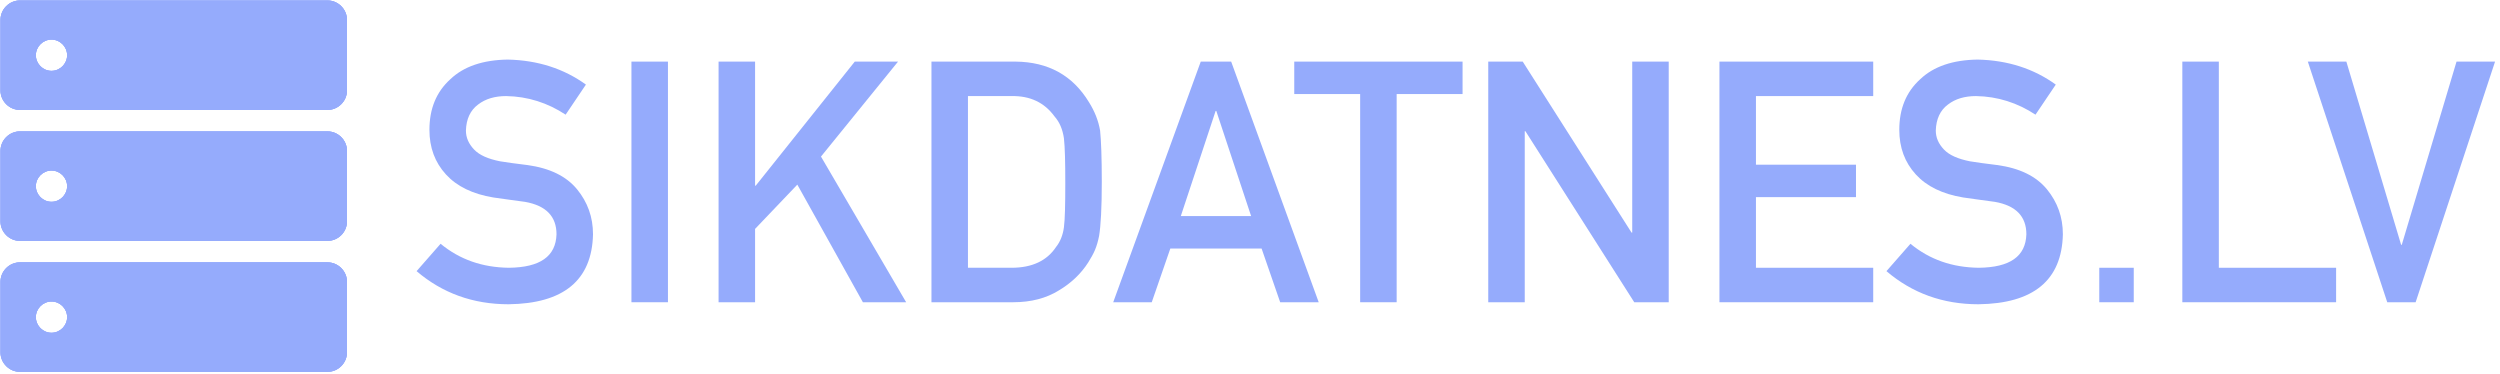
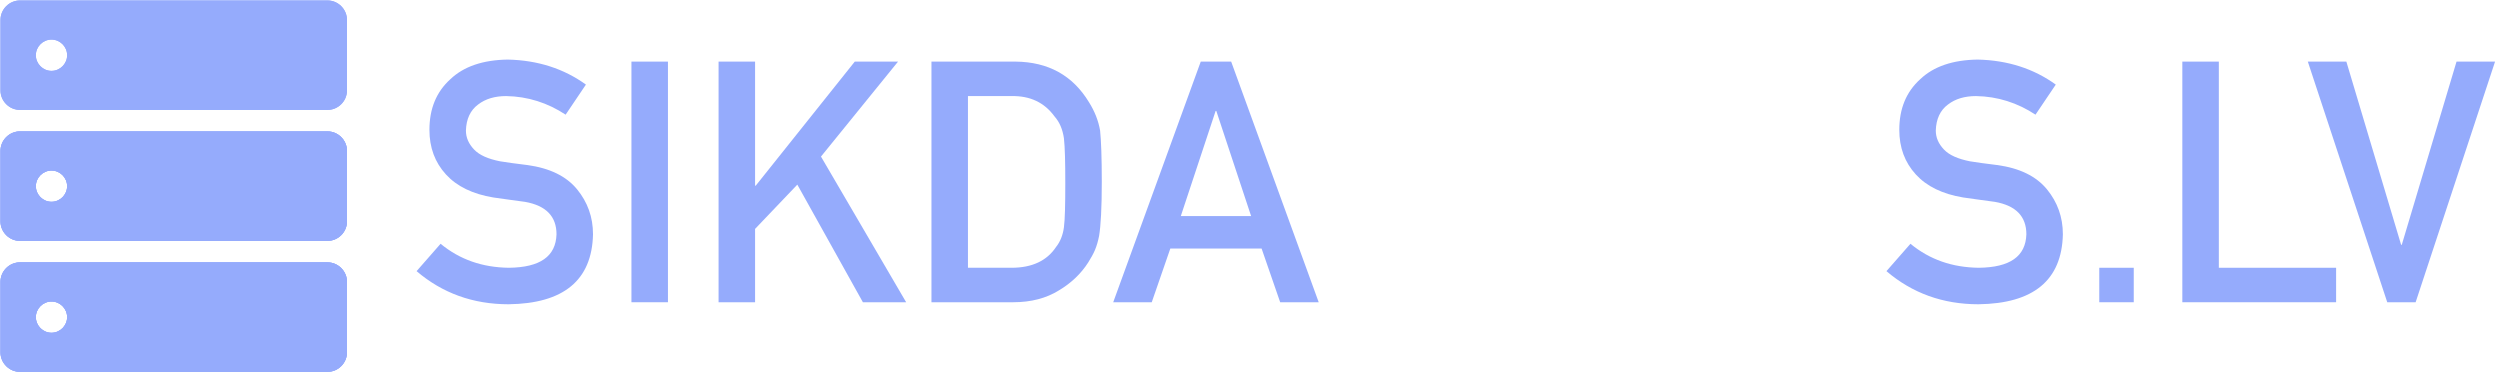
<svg xmlns="http://www.w3.org/2000/svg" width="100%" height="100%" viewBox="0 0 374 56" version="1.1" xml:space="preserve" style="fill-rule:evenodd;clip-rule:evenodd;stroke-linejoin:round;stroke-miterlimit:2;">
  <g transform="matrix(1,0,0,1,-51.434,-463.915)">
    <g transform="matrix(1,0,0,1,-4.642,310.024)">
      <g transform="matrix(0.258,0,0,0.258,16.018,115.695)">
        <path d="M166.87,363.66L345.13,363.66C351.351,363.66 356.47,358.541 356.47,352.32L356.47,311.51C356.47,305.289 351.351,300.17 345.13,300.17L166.87,300.17C160.649,300.17 155.53,305.289 155.53,311.51L155.53,352.32C155.53,358.541 160.649,363.66 166.87,363.66ZM185.12,322.87C190.096,322.87 194.19,326.964 194.19,331.94C194.19,336.916 190.096,341.01 185.12,341.01C180.144,341.01 176.05,336.916 176.05,331.94C176.05,326.964 180.144,322.87 185.12,322.87Z" style="fill:rgb(149,171,252);fill-rule:nonzero;" />
        <path d="M166.87,287.72L345.13,287.72C351.351,287.72 356.47,282.601 356.47,276.38L356.47,235.57C356.47,229.349 351.351,224.23 345.13,224.23L166.87,224.23C160.649,224.23 155.53,229.349 155.53,235.57L155.53,276.38C155.53,282.601 160.649,287.72 166.87,287.72ZM185.12,246.93C190.096,246.93 194.19,251.024 194.19,256C194.19,260.976 190.096,265.07 185.12,265.07C180.144,265.07 176.05,260.976 176.05,256C176.05,251.024 180.144,246.93 185.12,246.93Z" style="fill:rgb(149,171,252);fill-rule:nonzero;" />
        <path d="M166.87,211.79L345.13,211.79C351.351,211.79 356.47,206.671 356.47,200.45L356.47,159.64C356.47,153.419 351.351,148.3 345.13,148.3L166.87,148.3C160.649,148.3 155.53,153.419 155.53,159.64L155.53,200.45C155.53,206.671 160.649,211.79 166.87,211.79ZM185.12,171C190.096,171 194.19,175.094 194.19,180.07C194.19,185.046 190.096,189.14 185.12,189.14C180.144,189.14 176.05,185.046 176.05,180.07C176.05,175.094 180.144,171 185.12,171Z" style="fill:rgb(149,171,252);fill-rule:nonzero;" />
      </g>
      <g>
        <g>
          <g transform="matrix(0.79,0,0,0.79,24.668,91.937)">
            <g transform="matrix(64,0,0,64,117.813,135.657)">
              <path d="M0.084,-0.173L0.013,-0.092C0.089,-0.027 0.18,0.006 0.285,0.006C0.448,0.004 0.532,-0.065 0.535,-0.201C0.535,-0.252 0.519,-0.296 0.488,-0.334C0.456,-0.373 0.407,-0.397 0.34,-0.406C0.306,-0.41 0.279,-0.414 0.26,-0.417C0.225,-0.424 0.199,-0.435 0.183,-0.452C0.167,-0.469 0.159,-0.487 0.159,-0.508C0.16,-0.542 0.172,-0.568 0.195,-0.585C0.217,-0.602 0.245,-0.61 0.278,-0.61C0.342,-0.609 0.401,-0.59 0.454,-0.555L0.514,-0.644C0.449,-0.691 0.372,-0.716 0.283,-0.718C0.21,-0.717 0.153,-0.698 0.113,-0.66C0.071,-0.622 0.051,-0.572 0.051,-0.51C0.051,-0.458 0.067,-0.414 0.1,-0.378C0.132,-0.343 0.179,-0.32 0.24,-0.31C0.274,-0.305 0.305,-0.301 0.334,-0.297C0.396,-0.286 0.427,-0.254 0.427,-0.201C0.425,-0.136 0.379,-0.103 0.286,-0.102C0.208,-0.103 0.141,-0.126 0.084,-0.173Z" style="fill:rgb(149,171,252);fill-rule:nonzero;" />
            </g>
            <g transform="matrix(64,0,0,64,154.532,135.657)">
              <rect x="0.075" y="-0.712" width="0.108" height="0.712" style="fill:rgb(149,171,252);fill-rule:nonzero;" />
            </g>
            <g transform="matrix(64,0,0,64,171.032,135.657)">
              <path d="M0.075,-0L0.183,-0L0.183,-0.217L0.308,-0.348L0.502,-0L0.63,-0L0.378,-0.431L0.606,-0.712L0.478,-0.712L0.185,-0.345L0.183,-0.345L0.183,-0.712L0.075,-0.712L0.075,-0Z" style="fill:rgb(149,171,252);fill-rule:nonzero;" />
            </g>
            <g transform="matrix(64,0,0,64,211.344,135.657)">
              <path d="M0.075,-0L0.317,-0C0.37,-0 0.415,-0.012 0.452,-0.035C0.489,-0.057 0.518,-0.085 0.539,-0.118C0.547,-0.131 0.554,-0.143 0.559,-0.155C0.564,-0.167 0.568,-0.181 0.571,-0.196C0.576,-0.226 0.579,-0.279 0.579,-0.356C0.579,-0.428 0.577,-0.479 0.574,-0.508C0.569,-0.537 0.558,-0.565 0.541,-0.592C0.493,-0.671 0.421,-0.711 0.324,-0.712L0.075,-0.712L0.075,-0ZM0.183,-0.61L0.312,-0.61C0.367,-0.611 0.409,-0.591 0.439,-0.55C0.454,-0.533 0.463,-0.512 0.467,-0.485C0.47,-0.458 0.471,-0.414 0.471,-0.352C0.471,-0.289 0.47,-0.245 0.467,-0.222C0.464,-0.199 0.456,-0.179 0.444,-0.164C0.417,-0.123 0.373,-0.102 0.312,-0.102L0.183,-0.102L0.183,-0.61Z" style="fill:rgb(149,171,252);fill-rule:nonzero;" />
            </g>
            <g transform="matrix(64,0,0,64,250.5,135.657)">
              <path d="M0.201,-0.255L0.304,-0.566L0.306,-0.566L0.409,-0.255L0.201,-0.255ZM0.495,-0L0.609,-0L0.35,-0.712L0.26,-0.712L0.001,-0L0.115,-0L0.17,-0.159L0.44,-0.159L0.495,-0Z" style="fill:rgb(149,171,252);fill-rule:nonzero;" />
            </g>
            <g transform="matrix(64,0,0,64,284.782,135.657)">
-               <path d="M0.196,-0L0.304,-0L0.304,-0.616L0.499,-0.616L0.499,-0.712L0.001,-0.712L0.001,-0.616L0.196,-0.616L0.196,-0Z" style="fill:rgb(149,171,252);fill-rule:nonzero;" />
-             </g>
+               </g>
            <g transform="matrix(64,0,0,64,316.782,135.657)">
-               <path d="M0.075,-0L0.183,-0L0.183,-0.506L0.185,-0.506L0.507,-0L0.609,-0L0.609,-0.712L0.501,-0.712L0.501,-0.206L0.499,-0.206L0.177,-0.712L0.075,-0.712L0.075,-0Z" style="fill:rgb(149,171,252);fill-rule:nonzero;" />
-             </g>
+               </g>
            <g transform="matrix(64,0,0,64,360.563,135.657)">
-               <path d="M0.075,-0L0.53,-0L0.53,-0.102L0.183,-0.102L0.183,-0.311L0.479,-0.311L0.479,-0.407L0.183,-0.407L0.183,-0.61L0.53,-0.61L0.53,-0.712L0.075,-0.712L0.075,-0Z" style="fill:rgb(149,171,252);fill-rule:nonzero;" />
-             </g>
+               </g>
            <g transform="matrix(64,0,0,64,396.157,135.657)">
              <path d="M0.084,-0.173L0.013,-0.092C0.089,-0.027 0.18,0.006 0.285,0.006C0.448,0.004 0.532,-0.065 0.535,-0.201C0.535,-0.252 0.519,-0.296 0.488,-0.334C0.456,-0.373 0.407,-0.397 0.34,-0.406C0.306,-0.41 0.279,-0.414 0.26,-0.417C0.225,-0.424 0.199,-0.435 0.183,-0.452C0.167,-0.469 0.159,-0.487 0.159,-0.508C0.16,-0.542 0.172,-0.568 0.195,-0.585C0.217,-0.602 0.245,-0.61 0.278,-0.61C0.342,-0.609 0.401,-0.59 0.454,-0.555L0.514,-0.644C0.449,-0.691 0.372,-0.716 0.283,-0.718C0.21,-0.717 0.153,-0.698 0.113,-0.66C0.071,-0.622 0.051,-0.572 0.051,-0.51C0.051,-0.458 0.067,-0.414 0.1,-0.378C0.132,-0.343 0.179,-0.32 0.24,-0.31C0.274,-0.305 0.305,-0.301 0.334,-0.297C0.396,-0.286 0.427,-0.254 0.427,-0.201C0.425,-0.136 0.379,-0.103 0.286,-0.102C0.208,-0.103 0.141,-0.126 0.084,-0.173Z" style="fill:rgb(149,171,252);fill-rule:nonzero;" />
            </g>
            <g transform="matrix(64,0,0,64,432.875,135.657)">
              <rect x="0.069" y="-0.102" width="0.102" height="0.102" style="fill:rgb(149,171,252);fill-rule:nonzero;" />
            </g>
            <g transform="matrix(64,0,0,64,448.219,135.657)">
              <path d="M0.075,-0L0.53,-0L0.53,-0.102L0.183,-0.102L0.183,-0.712L0.075,-0.712L0.075,-0Z" style="fill:rgb(149,171,252);fill-rule:nonzero;" />
            </g>
            <g transform="matrix(64,0,0,64,476.719,135.657)">
              <path d="M0.236,-0L0.32,-0L0.555,-0.712L0.441,-0.712L0.279,-0.17L0.277,-0.17L0.115,-0.712L0.001,-0.712L0.236,-0Z" style="fill:rgb(149,171,252);fill-rule:nonzero;" />
            </g>
          </g>
          <g transform="matrix(0.258,0,0,0.258,16.018,115.695)">
            <path d="M166.87,363.66L345.13,363.66C351.351,363.66 356.47,358.541 356.47,352.32L356.47,311.51C356.47,305.289 351.351,300.17 345.13,300.17L166.87,300.17C160.649,300.17 155.53,305.289 155.53,311.51L155.53,352.32C155.53,358.541 160.649,363.66 166.87,363.66ZM185.12,322.87C190.096,322.87 194.19,326.964 194.19,331.94C194.19,336.916 190.096,341.01 185.12,341.01C180.144,341.01 176.05,336.916 176.05,331.94C176.05,326.964 180.144,322.87 185.12,322.87Z" style="fill:rgb(149,171,252);fill-rule:nonzero;" />
            <path d="M166.87,287.72L345.13,287.72C351.351,287.72 356.47,282.601 356.47,276.38L356.47,235.57C356.47,229.349 351.351,224.23 345.13,224.23L166.87,224.23C160.649,224.23 155.53,229.349 155.53,235.57L155.53,276.38C155.53,282.601 160.649,287.72 166.87,287.72ZM185.12,246.93C190.096,246.93 194.19,251.024 194.19,256C194.19,260.976 190.096,265.07 185.12,265.07C180.144,265.07 176.05,260.976 176.05,256C176.05,251.024 180.144,246.93 185.12,246.93Z" style="fill:rgb(149,171,252);fill-rule:nonzero;" />
            <path d="M166.87,211.79L345.13,211.79C351.351,211.79 356.47,206.671 356.47,200.45L356.47,159.64C356.47,153.419 351.351,148.3 345.13,148.3L166.87,148.3C160.649,148.3 155.53,153.419 155.53,159.64L155.53,200.45C155.53,206.671 160.649,211.79 166.87,211.79ZM185.12,171C190.096,171 194.19,175.094 194.19,180.07C194.19,185.046 190.096,189.14 185.12,189.14C180.144,189.14 176.05,185.046 176.05,180.07C176.05,175.094 180.144,171 185.12,171Z" style="fill:rgb(149,171,252);fill-rule:nonzero;" />
          </g>
        </g>
      </g>
      <g transform="matrix(0.258,0,0,0.258,16.018,115.695)">
        <path d="M166.87,363.66L345.13,363.66C351.351,363.66 356.47,358.541 356.47,352.32L356.47,311.51C356.47,305.289 351.351,300.17 345.13,300.17L166.87,300.17C160.649,300.17 155.53,305.289 155.53,311.51L155.53,352.32C155.53,358.541 160.649,363.66 166.87,363.66ZM185.12,322.87C190.096,322.87 194.19,326.964 194.19,331.94C194.19,336.916 190.096,341.01 185.12,341.01C180.144,341.01 176.05,336.916 176.05,331.94C176.05,326.964 180.144,322.87 185.12,322.87Z" style="fill:rgb(149,171,252);fill-rule:nonzero;" />
        <path d="M166.87,287.72L345.13,287.72C351.351,287.72 356.47,282.601 356.47,276.38L356.47,235.57C356.47,229.349 351.351,224.23 345.13,224.23L166.87,224.23C160.649,224.23 155.53,229.349 155.53,235.57L155.53,276.38C155.53,282.601 160.649,287.72 166.87,287.72ZM185.12,246.93C190.096,246.93 194.19,251.024 194.19,256C194.19,260.976 190.096,265.07 185.12,265.07C180.144,265.07 176.05,260.976 176.05,256C176.05,251.024 180.144,246.93 185.12,246.93Z" style="fill:rgb(149,171,252);fill-rule:nonzero;" />
-         <path d="M166.87,211.79L345.13,211.79C351.351,211.79 356.47,206.671 356.47,200.45L356.47,159.64C356.47,153.419 351.351,148.3 345.13,148.3L166.87,148.3C160.649,148.3 155.53,153.419 155.53,159.64L155.53,200.45C155.53,206.671 160.649,211.79 166.87,211.79ZM185.12,171C190.096,171 194.19,175.094 194.19,180.07C194.19,185.046 190.096,189.14 185.12,189.14C180.144,189.14 176.05,185.046 176.05,180.07C176.05,175.094 180.144,171 185.12,171Z" style="fill:rgb(149,171,252);fill-rule:nonzero;" />
      </g>
    </g>
  </g>
</svg>